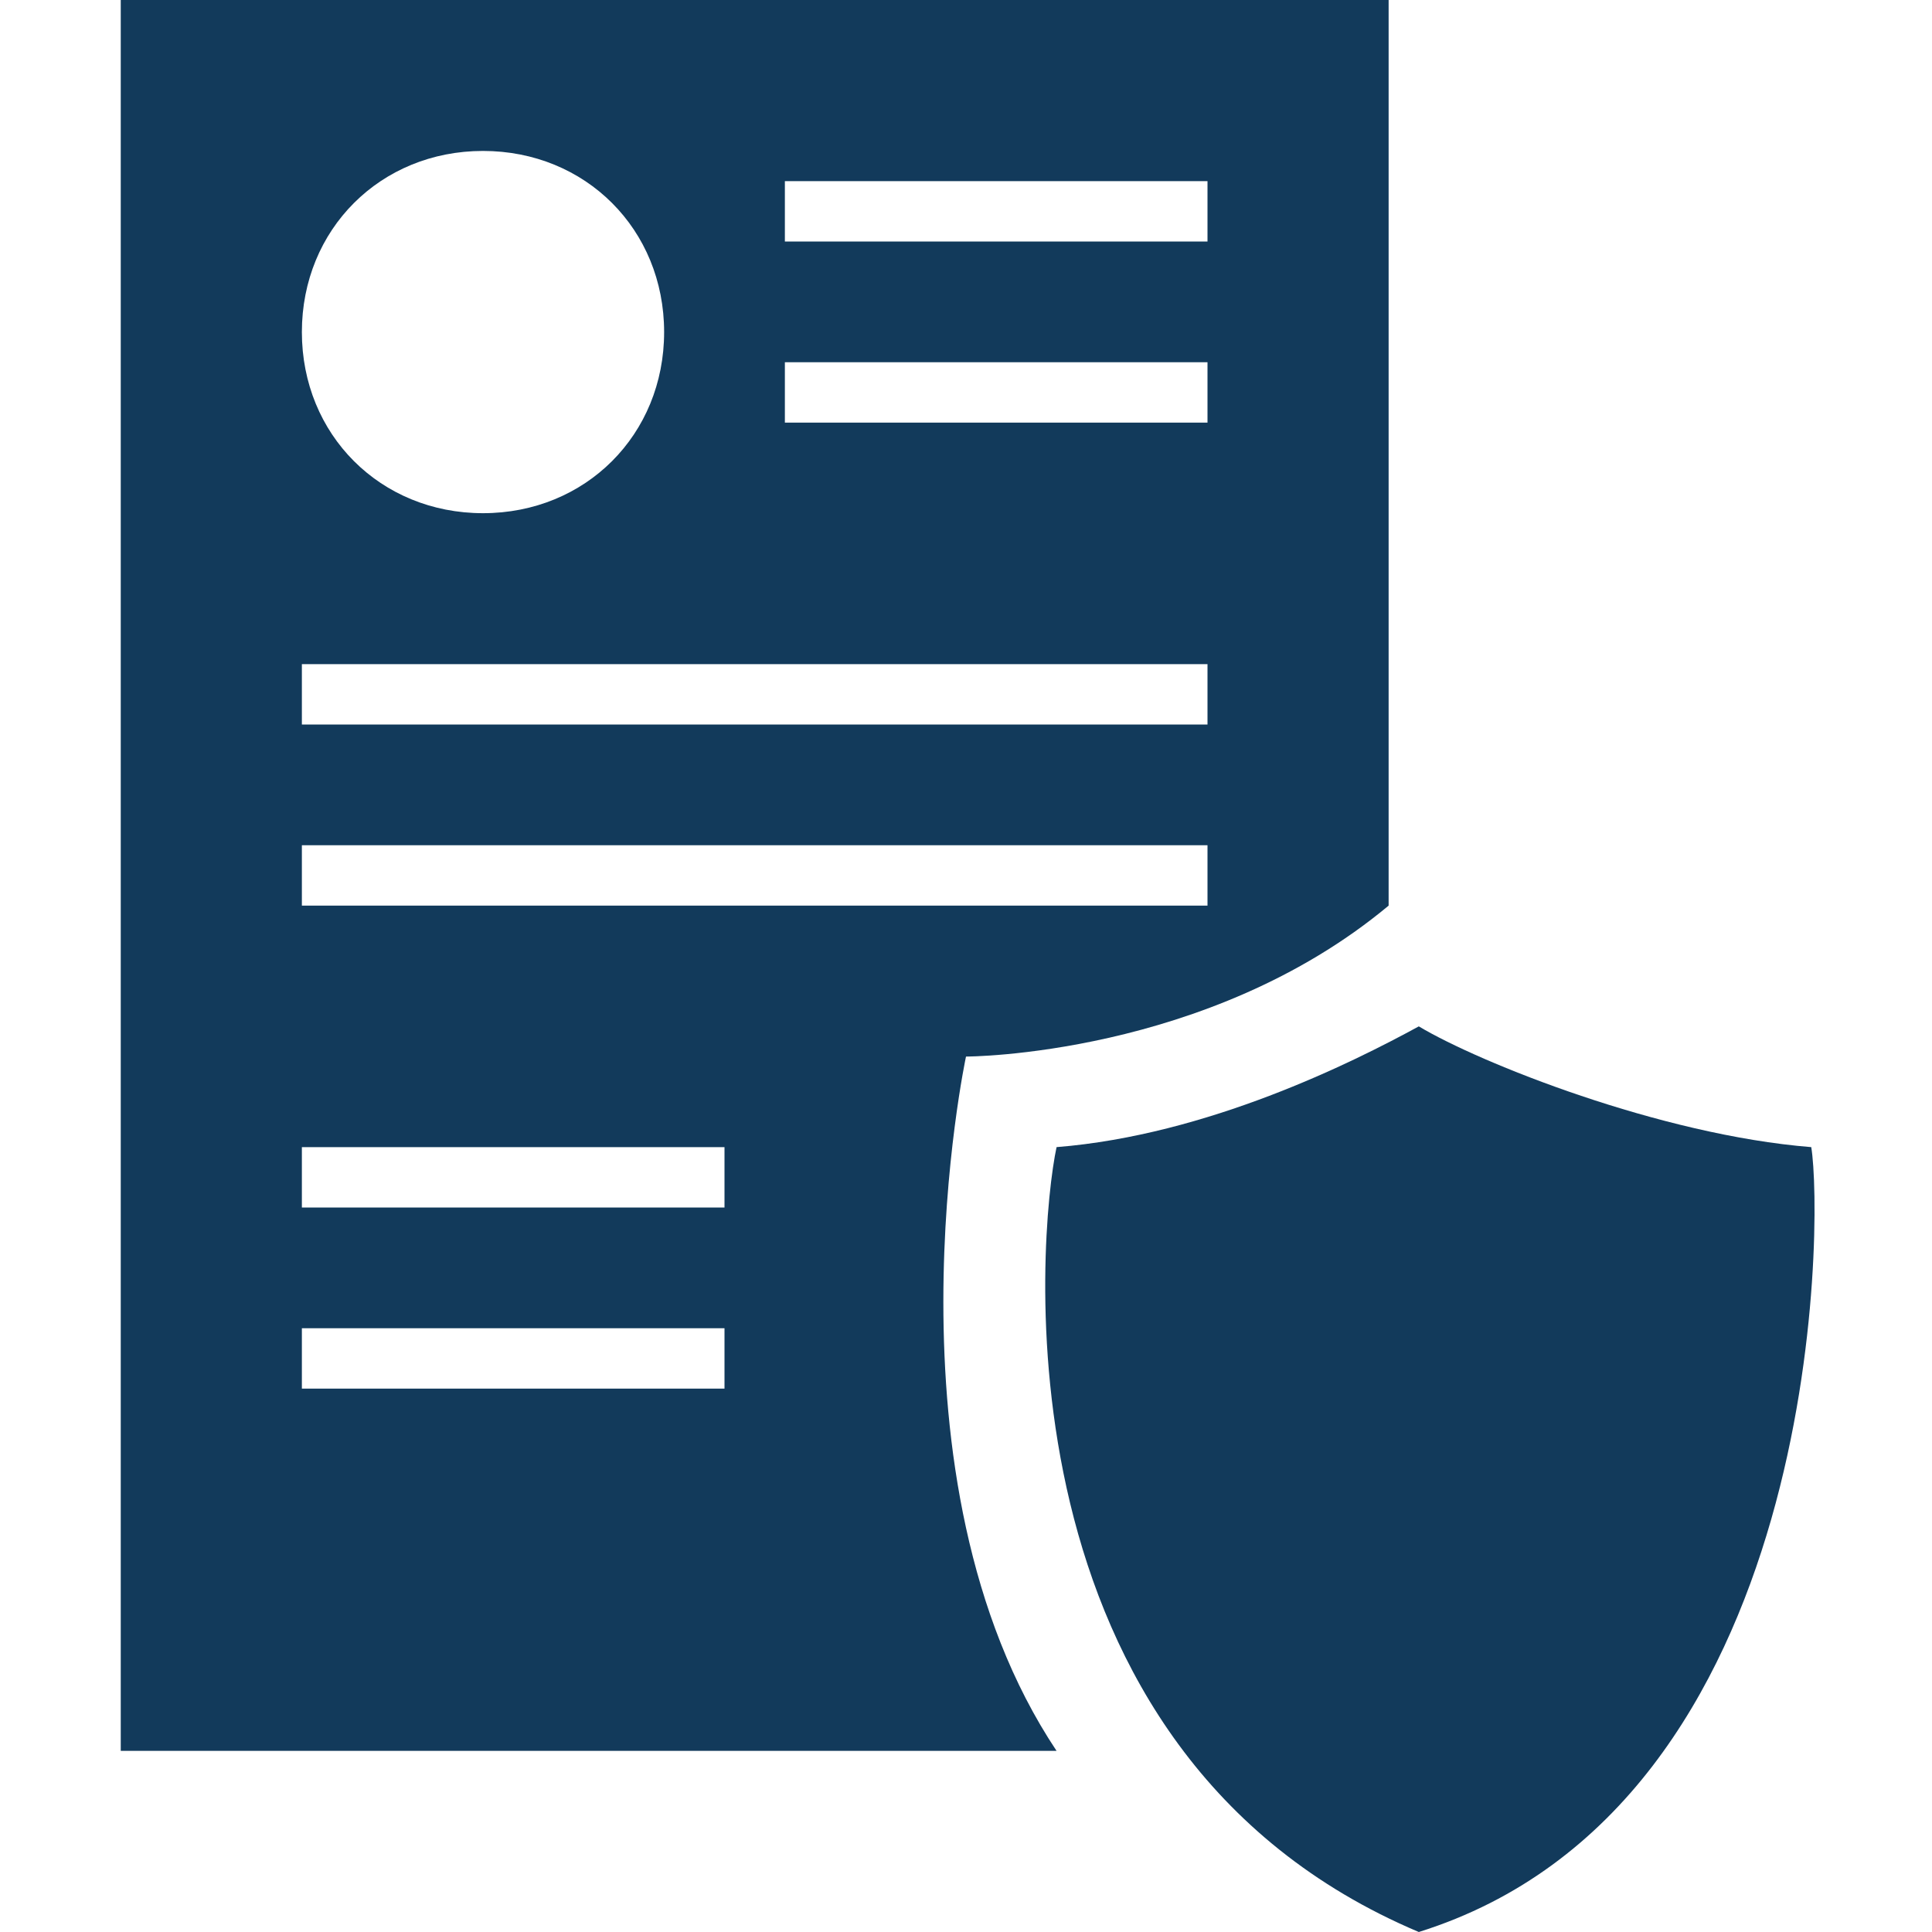
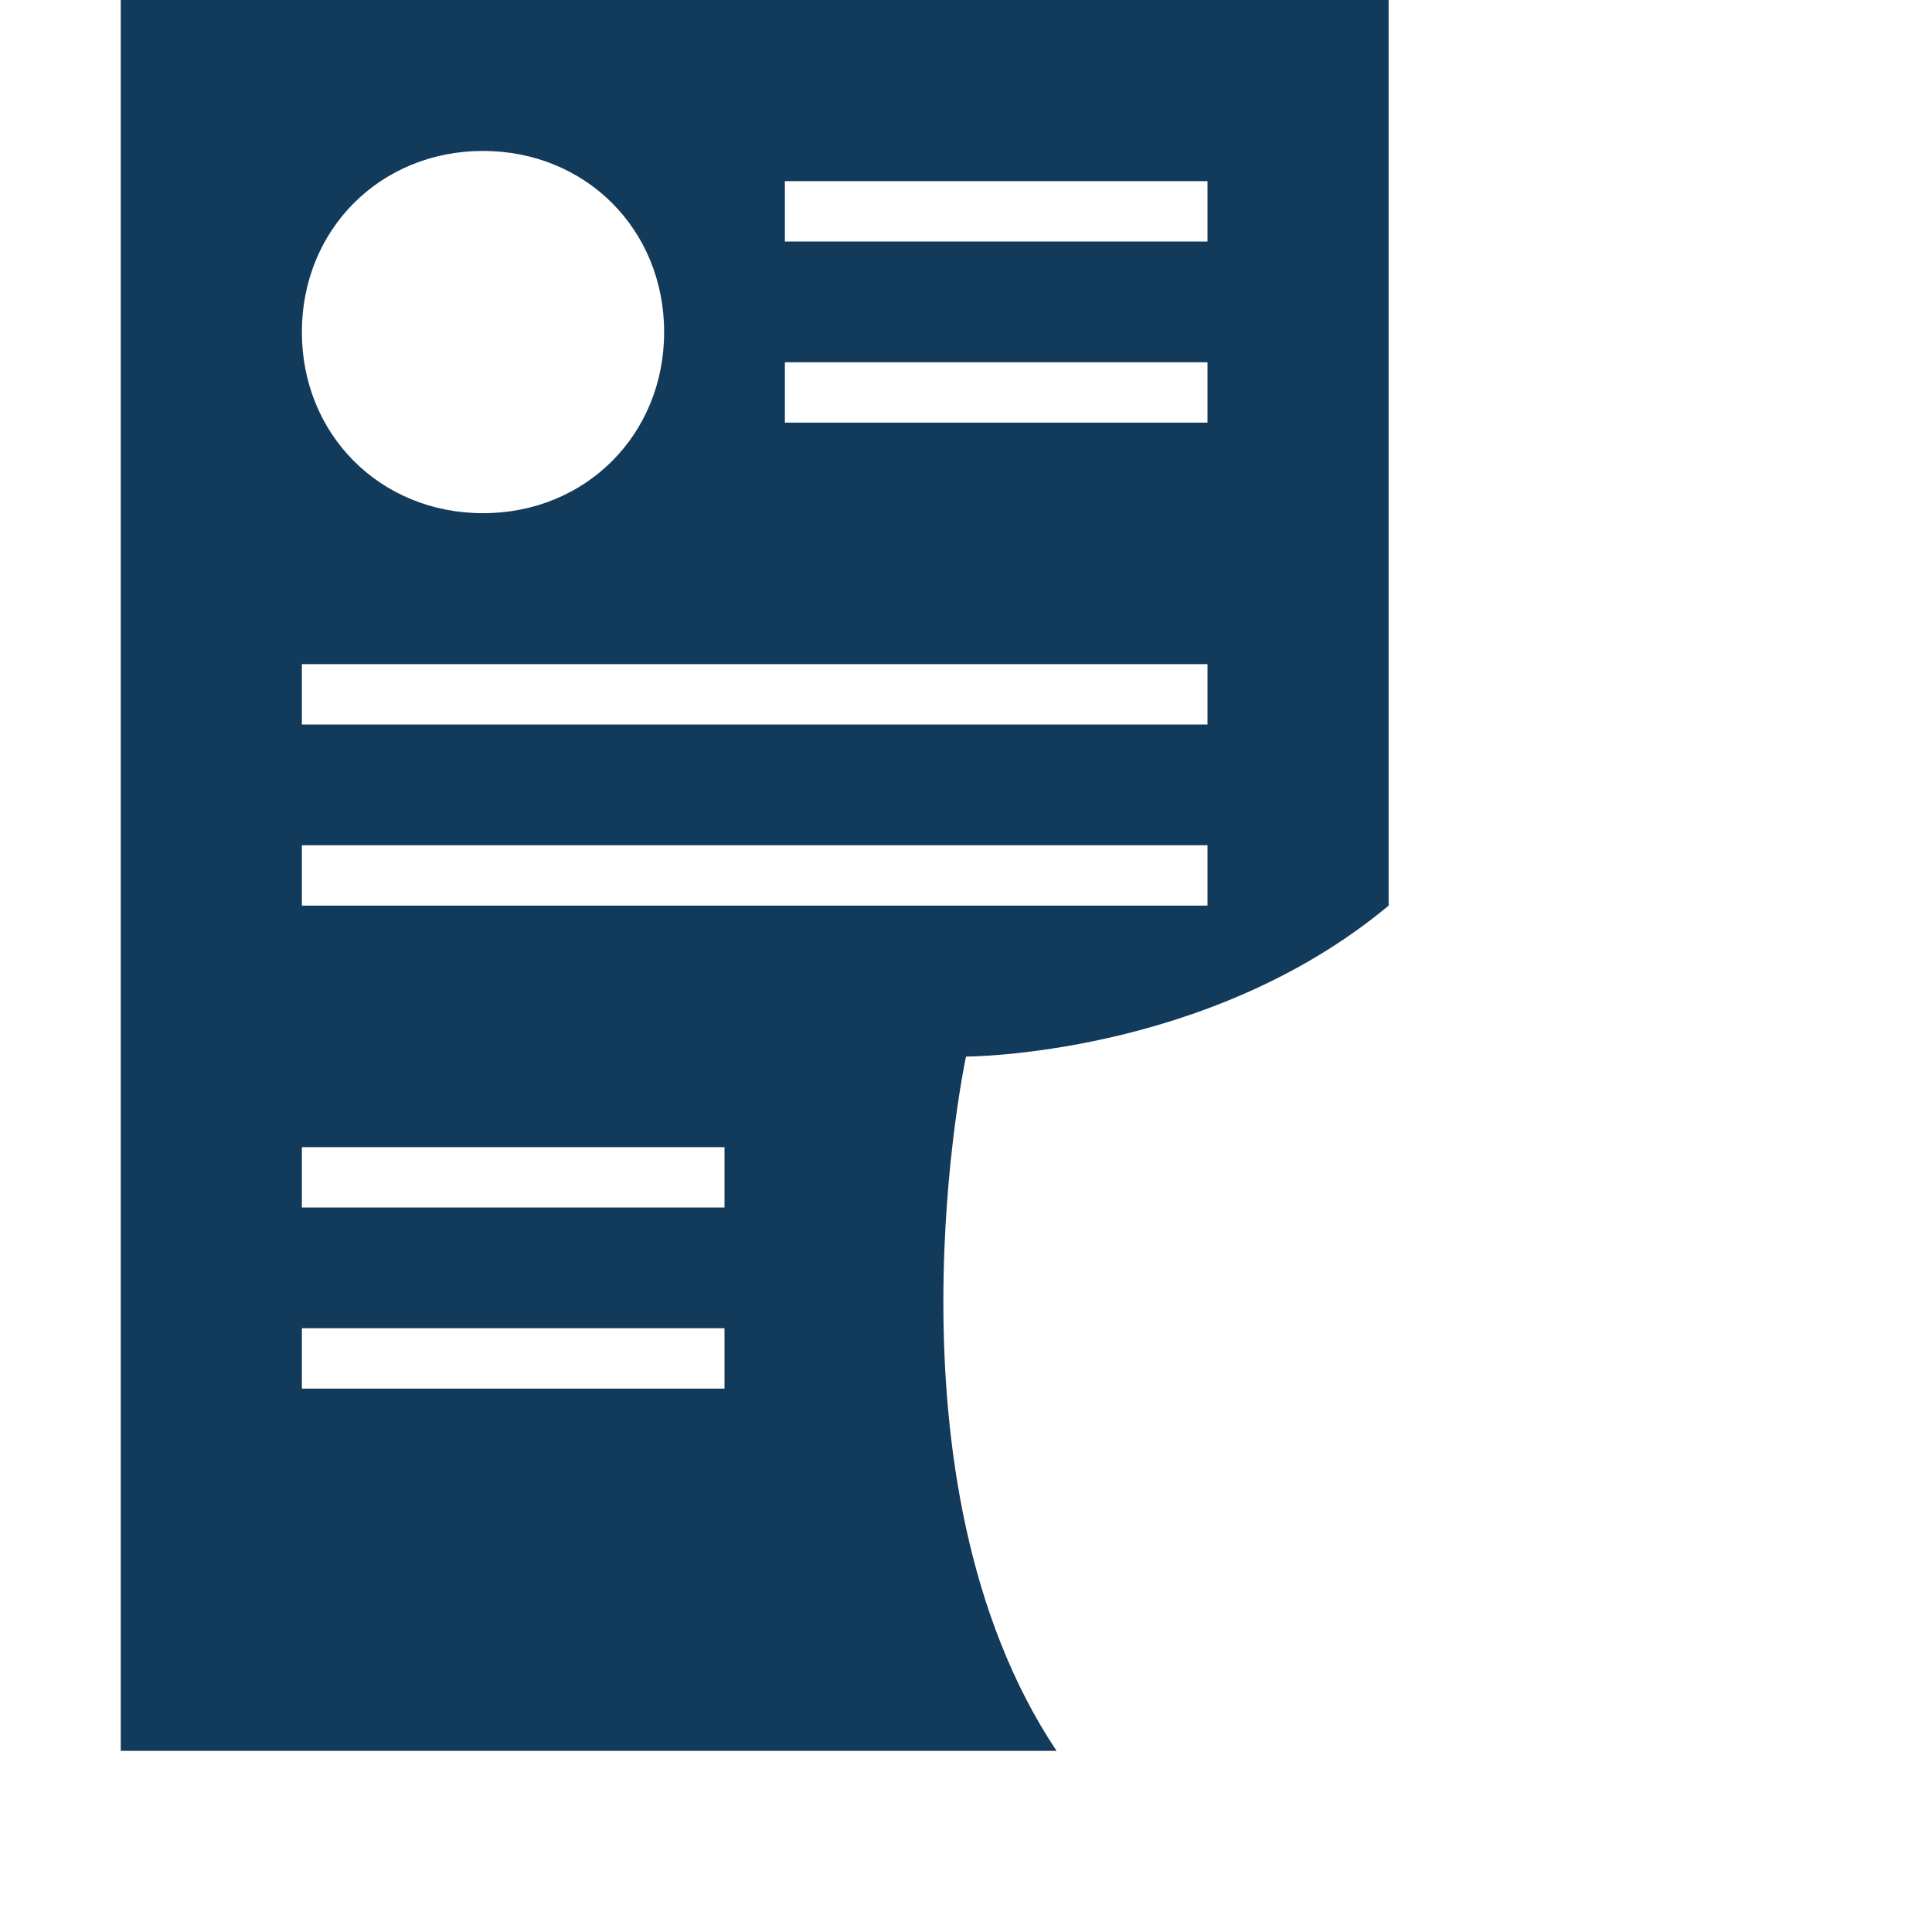
<svg xmlns="http://www.w3.org/2000/svg" id="Layer_1" viewBox="0 0 32 32" width="32" height="32">
  <style>.st0{fill:#123a5b}</style>
-   <path d="M23.5 32c6.7-2.1 6.7-11.8 6.5-13-2.5-.2-5.5-1.4-6.5-2-1.1.6-3.5 1.8-6 2-.3 1.4-1.1 10 6 13z" class="st0" />
  <path d="M23 15V0H2v29h15.5c-3-4.5-1.5-11.5-1.5-11.5s4 0 7-2.5zM13 3h7v1h-7V3zm0 3h7v1h-7V6zM8 2.5c1.7 0 3 1.3 3 3s-1.3 3-3 3-3-1.3-3-3 1.3-3 3-3zM5 11h15v1H5v-1zm7 12H5v-1h7v1zm0-3H5v-1h7v1zm-7-5v-1h15v1H5z" class="st0" />
</svg>